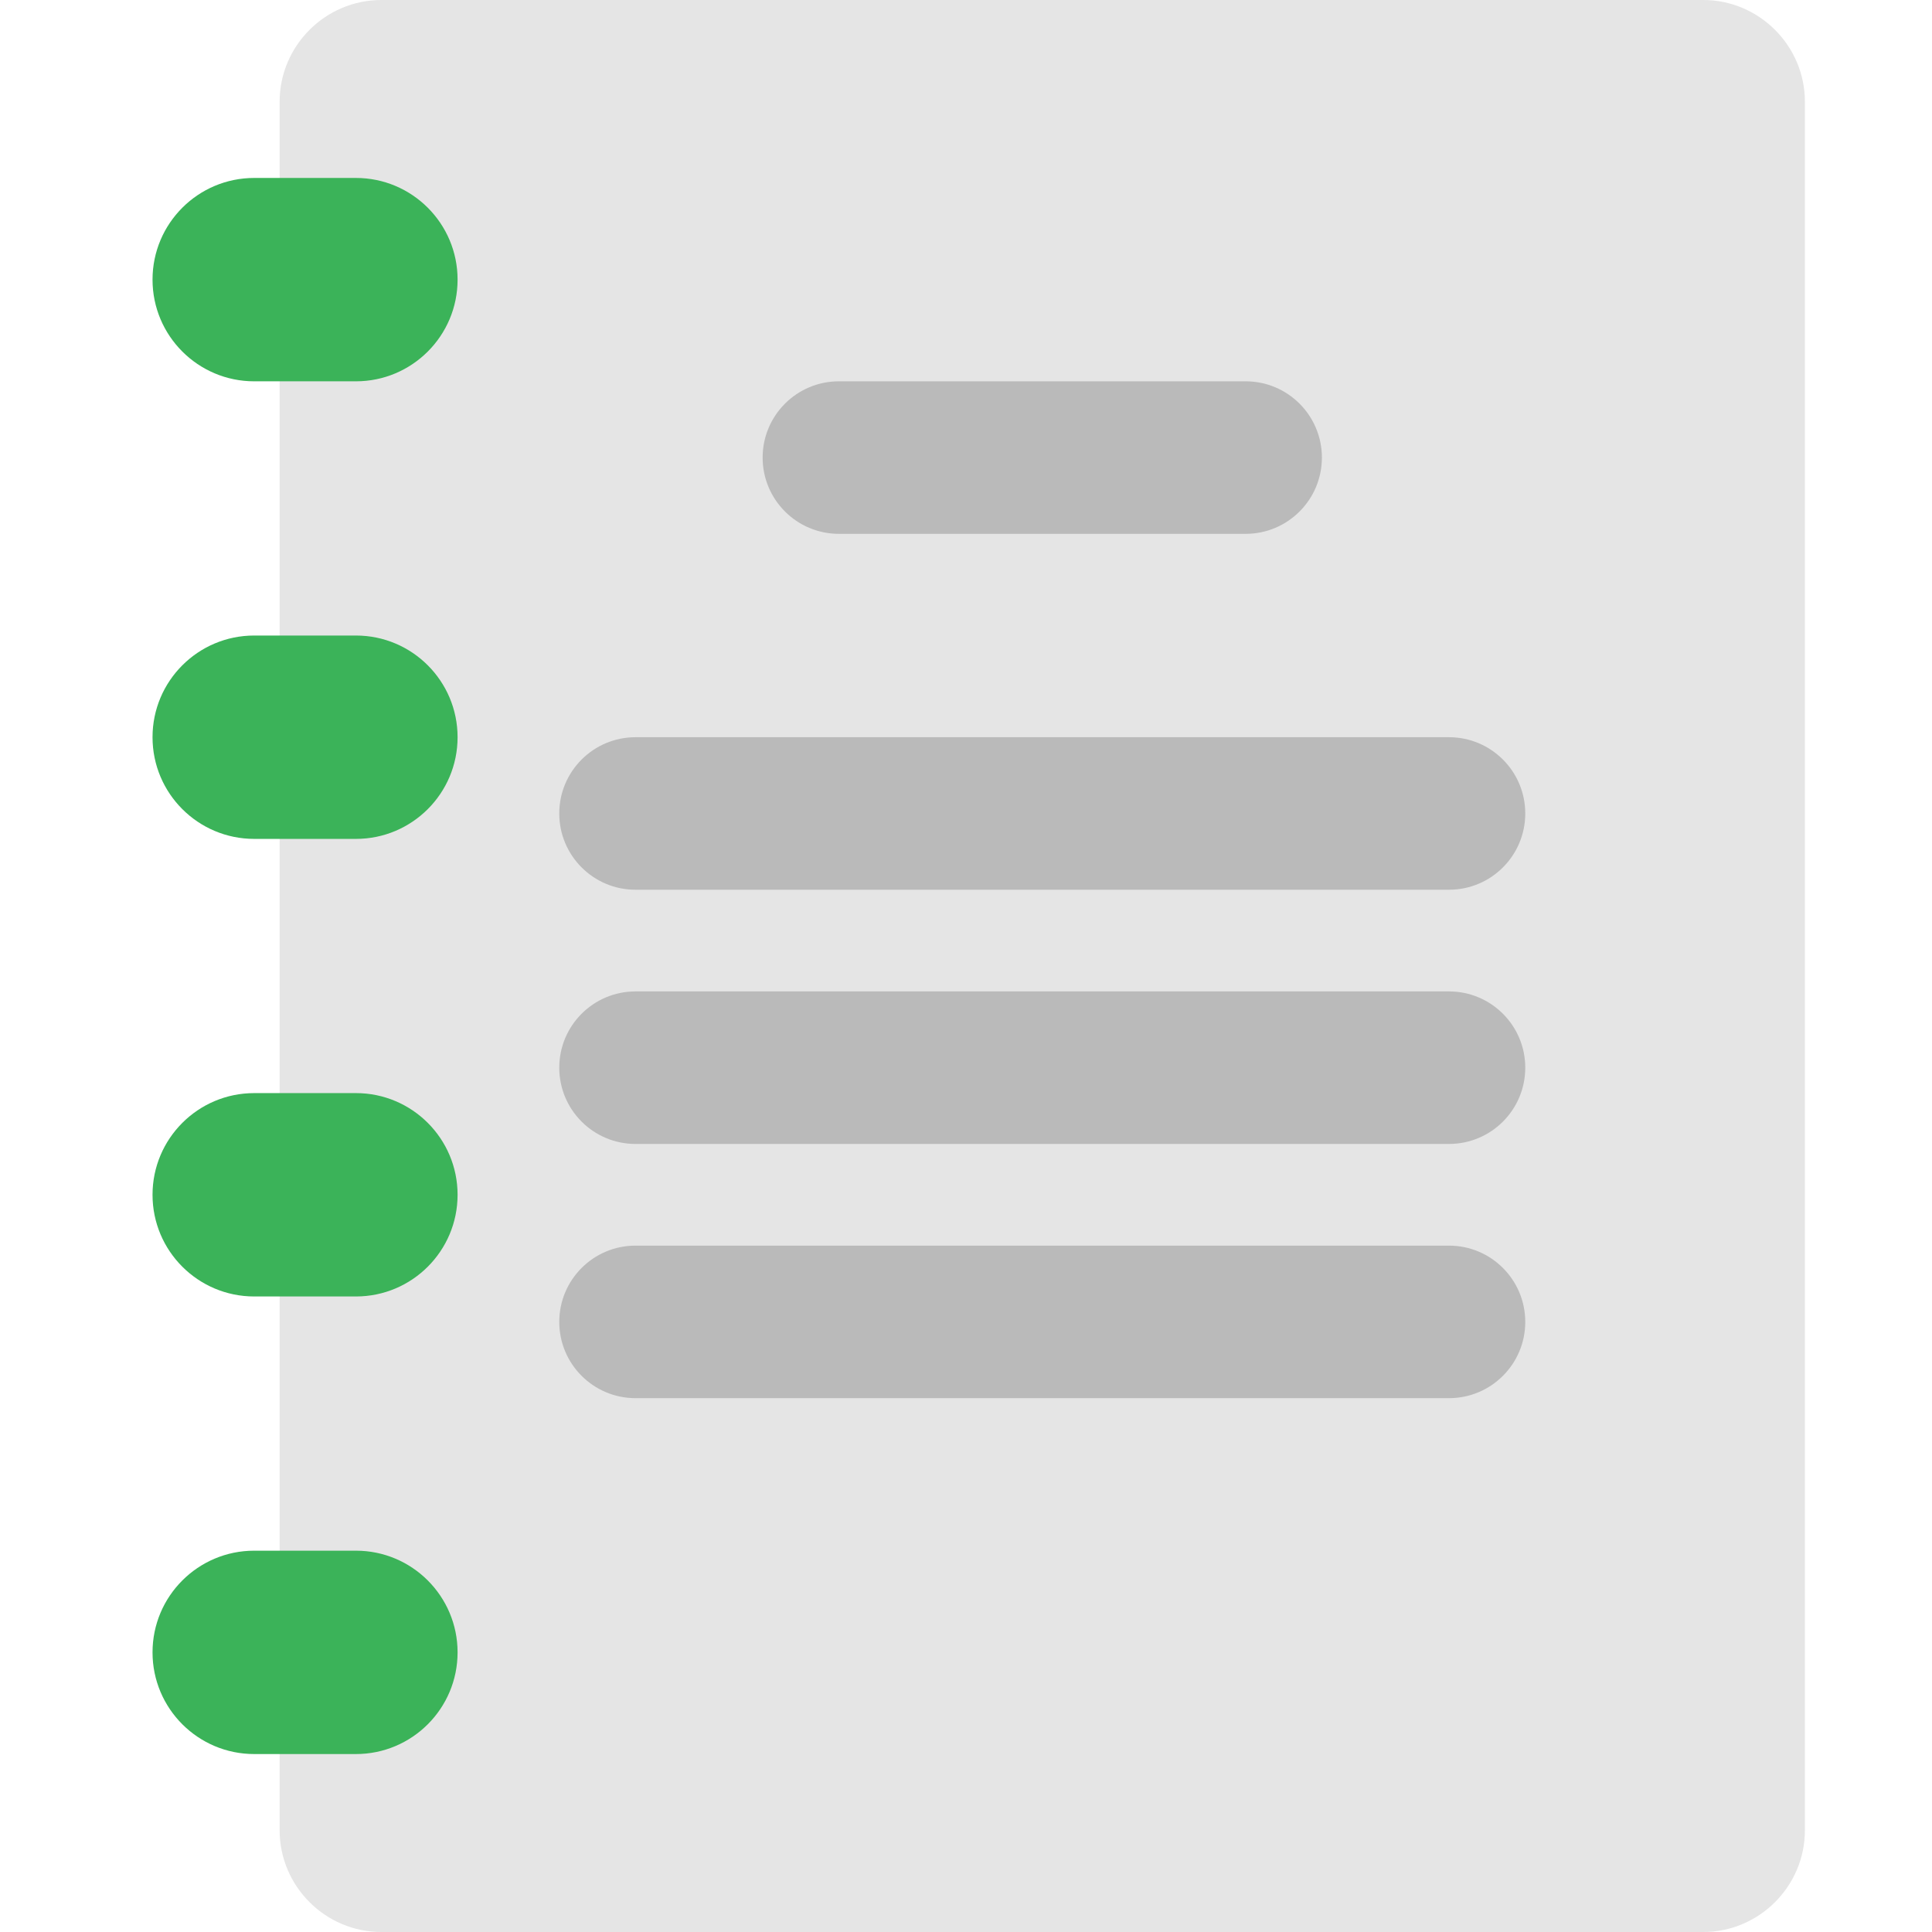
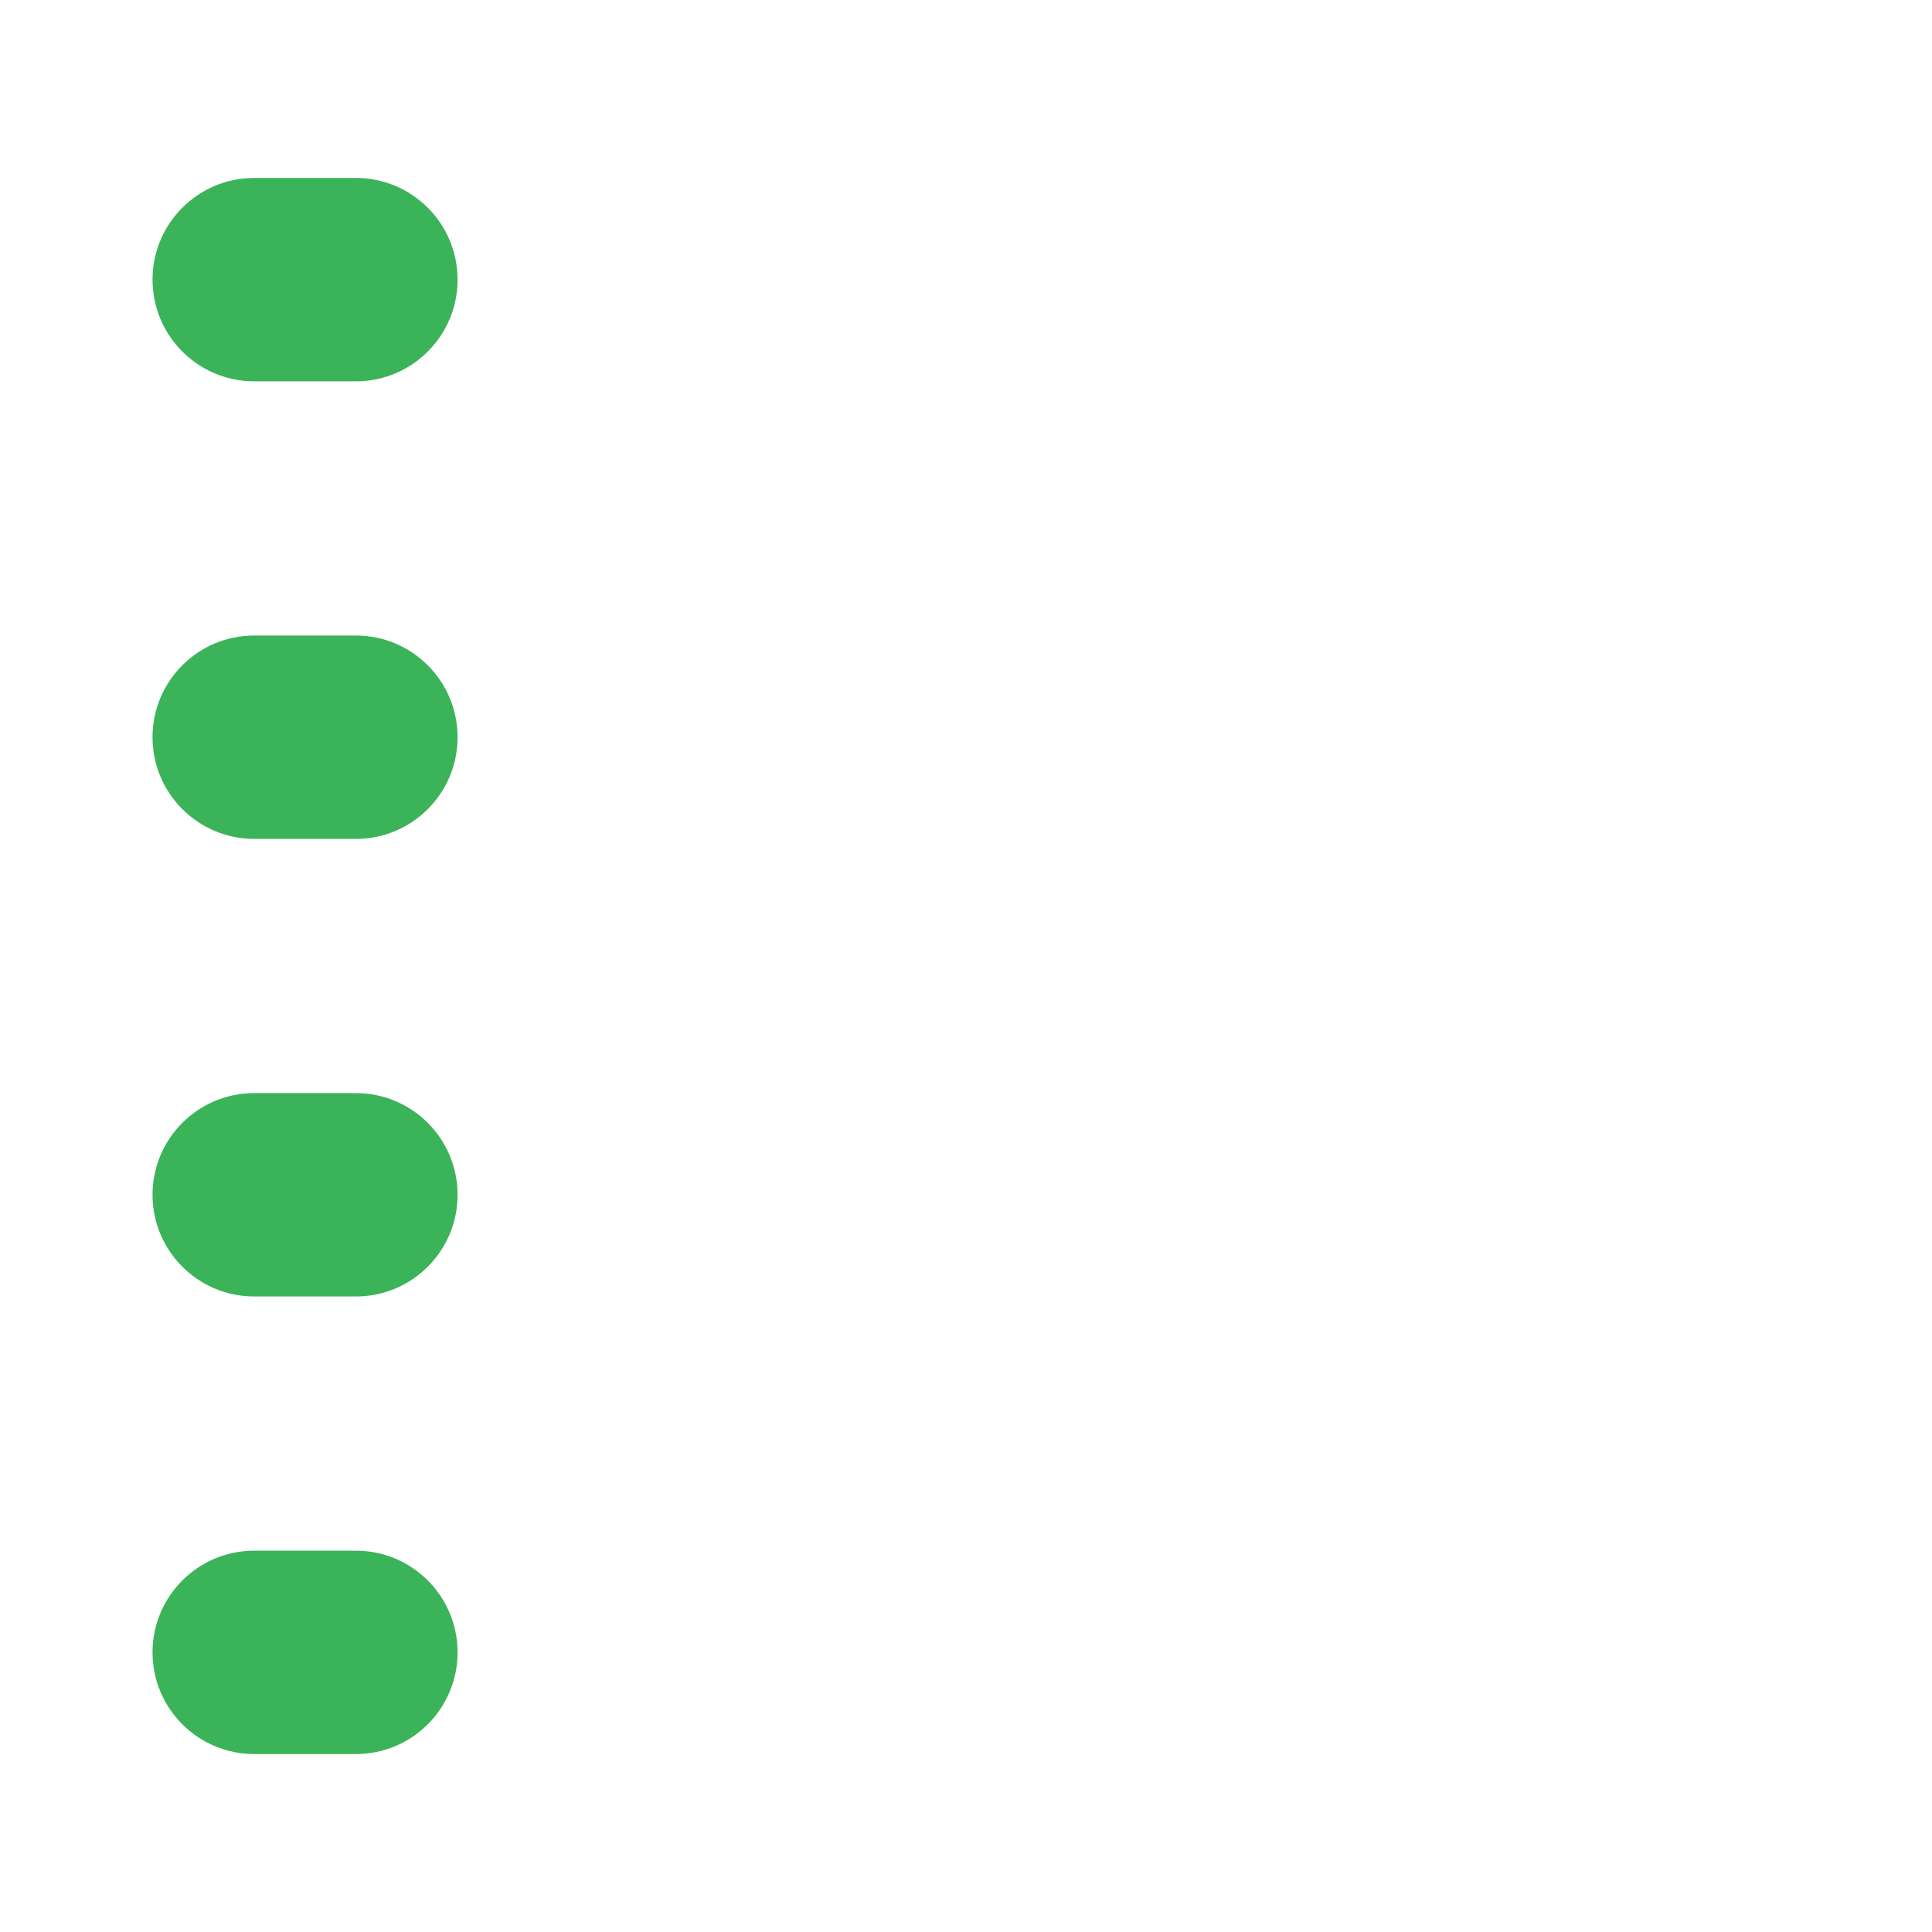
<svg xmlns="http://www.w3.org/2000/svg" version="1.1" id="Layer_1" x="0px" y="0px" width="76px" height="76px" viewBox="0 0 76 76" enable-background="new 0 0 76 76" xml:space="preserve">
  <g>
-     <path fill="#E5E5E5" d="M67,0H54H15c-2.2,0-4,1.8-4,4v68c0,2.2,1.8,4,4,4h39h13c2.2,0,4-1.8,4-4V58V18V4C71,1.8,69.2,0,67,0z" />
-     <path fill="#BABABA" d="M57,35H25c-1.657,0-3-1.343-3-3s1.343-3,3-3h32c1.657,0,3,1.343,3,3S58.657,35,57,35z M60,42   c0-1.657-1.343-3-3-3H25c-1.657,0-3,1.343-3,3s1.343,3,3,3h32C58.657,45,60,43.657,60,42z M60,52c0-1.657-1.343-3-3-3H25   c-1.657,0-3,1.343-3,3s1.343,3,3,3h32C58.657,55,60,53.657,60,52z M52,18c0-1.657-1.343-3-3-3H33c-1.657,0-3,1.343-3,3s1.343,3,3,3   h16C50.657,21,52,19.657,52,18z" />
    <path fill="#3BB359" d="M14,15h-4c-2.209,0-4-1.791-4-4s1.791-4,4-4h4c2.209,0,4,1.791,4,4S16.209,15,14,15z M18,29   c0-2.209-1.791-4-4-4h-4c-2.209,0-4,1.791-4,4s1.791,4,4,4h4C16.209,33,18,31.209,18,29z M18,47c0-2.209-1.791-4-4-4h-4   c-2.209,0-4,1.791-4,4s1.791,4,4,4h4C16.209,51,18,49.209,18,47z M18,65c0-2.209-1.791-4-4-4h-4c-2.209,0-4,1.791-4,4s1.791,4,4,4   h4C16.209,69,18,67.209,18,65z" />
  </g>
</svg>